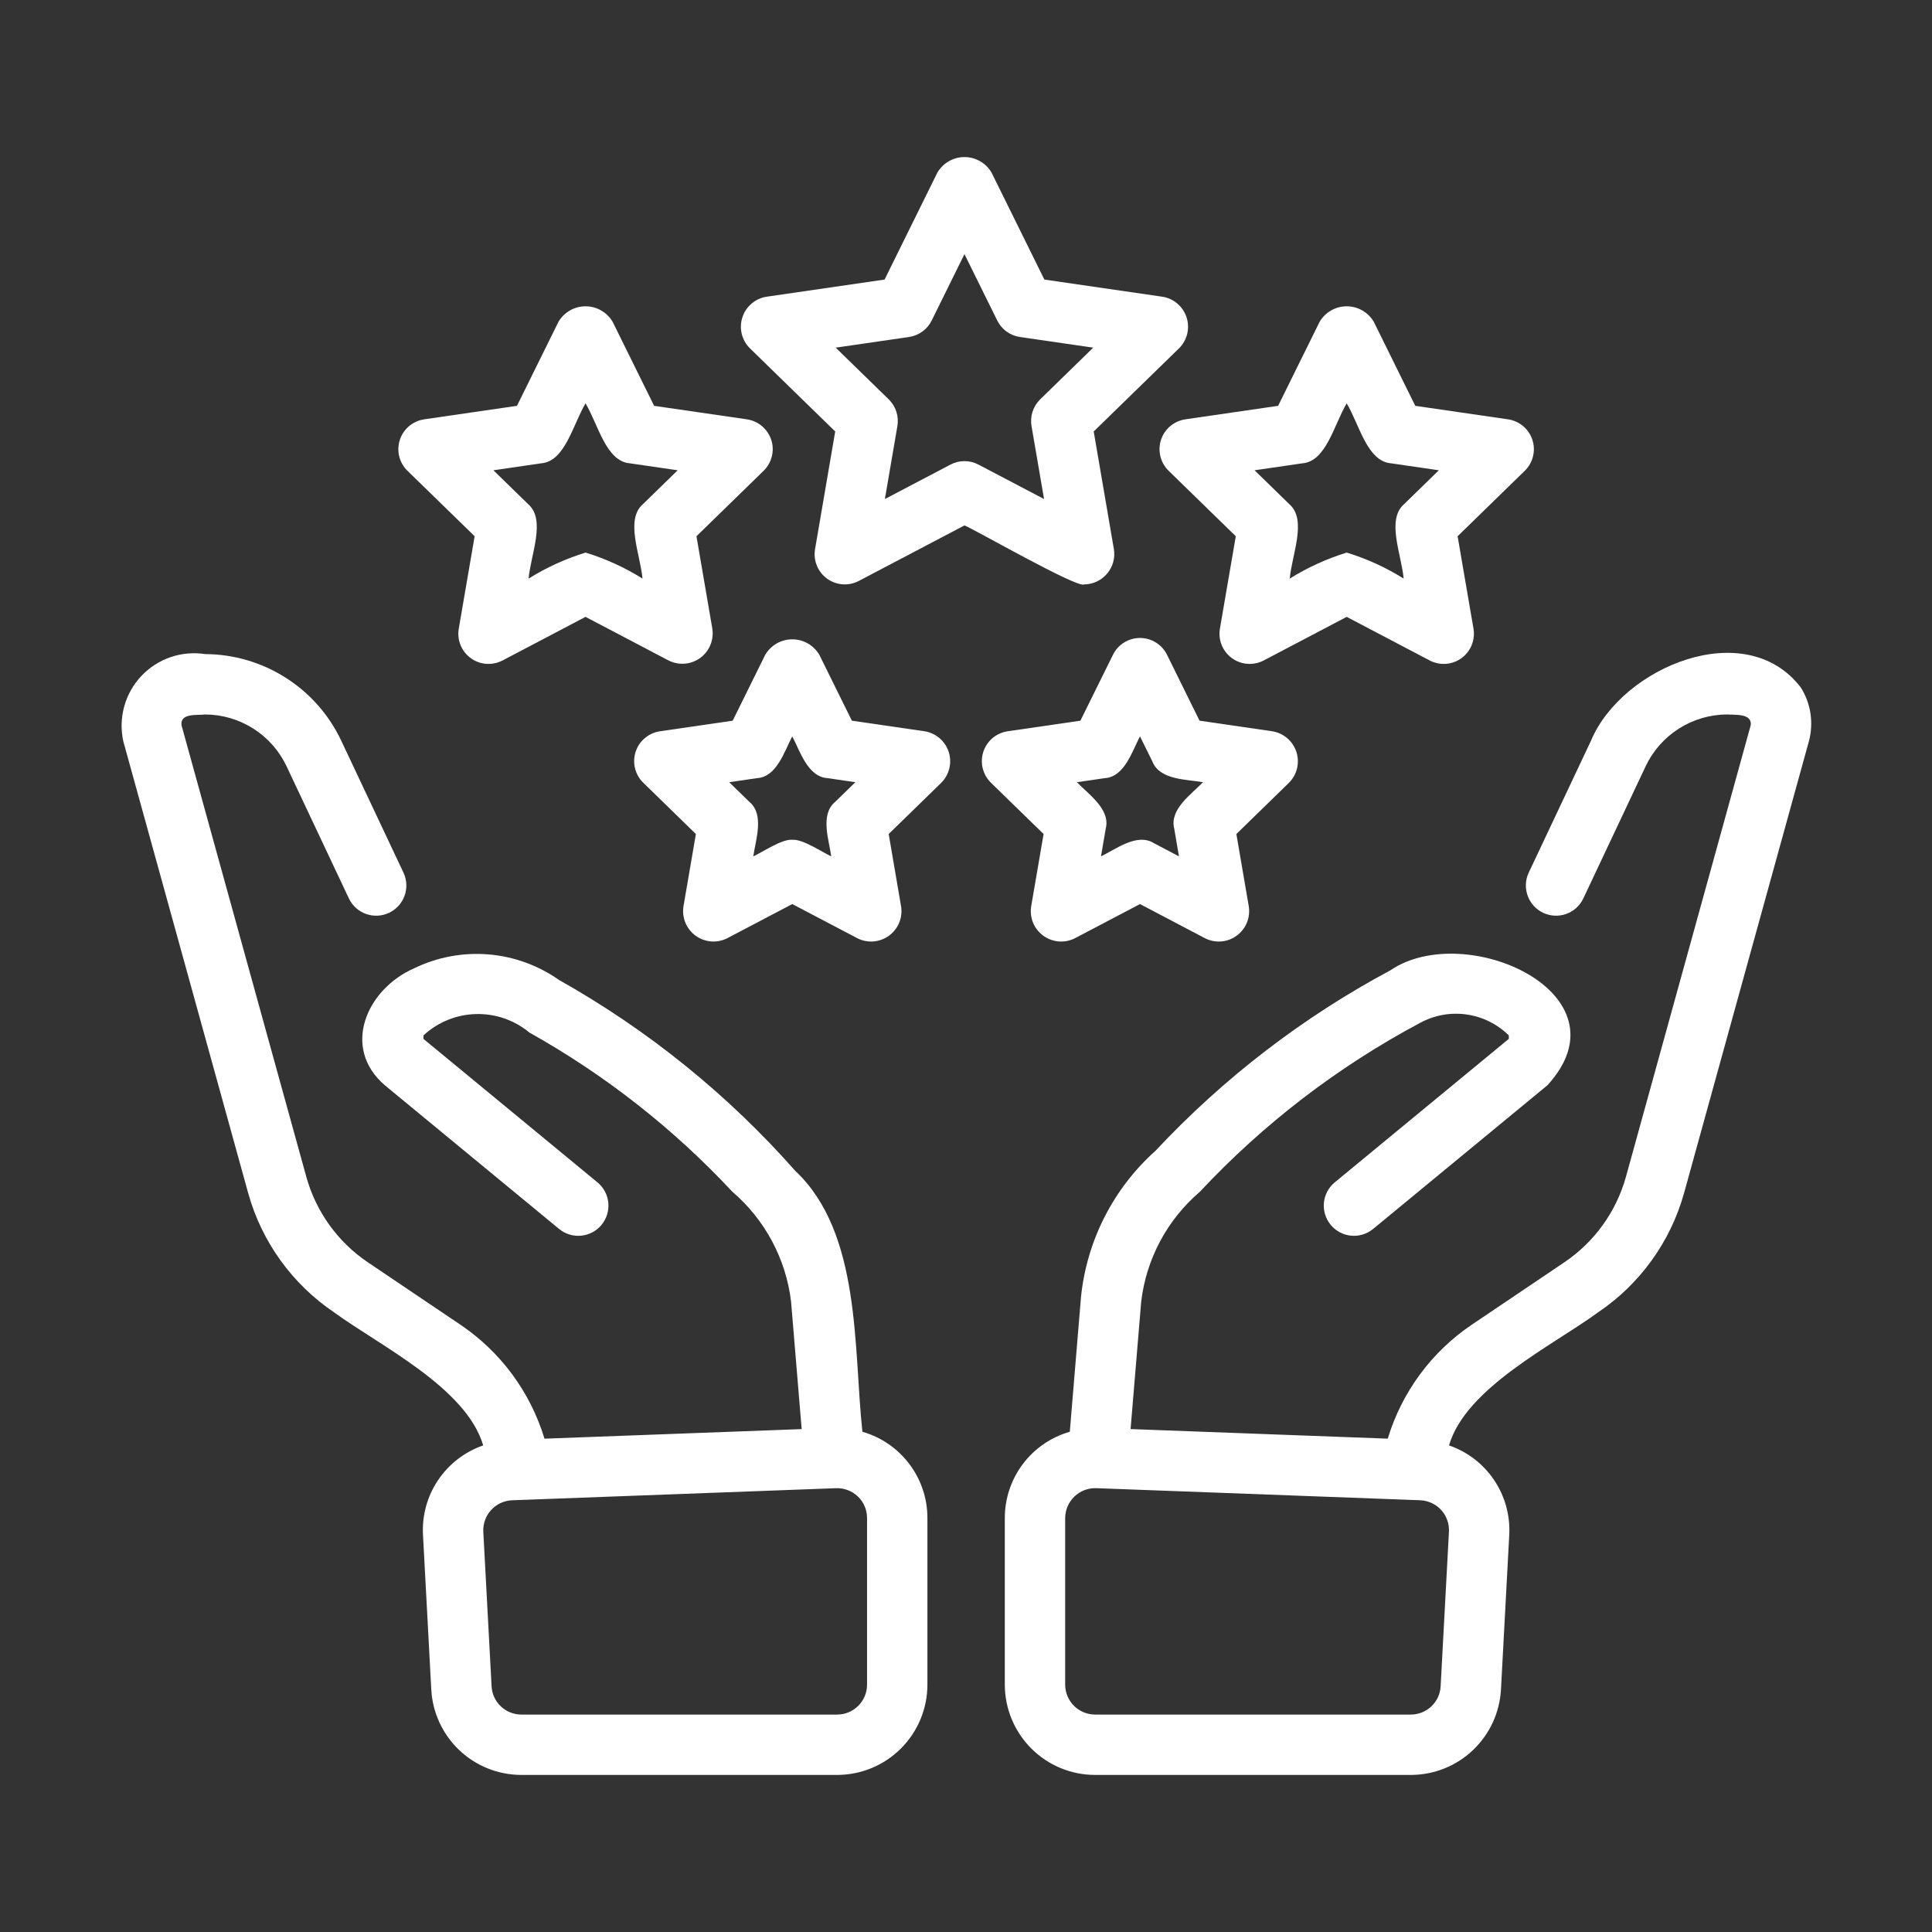
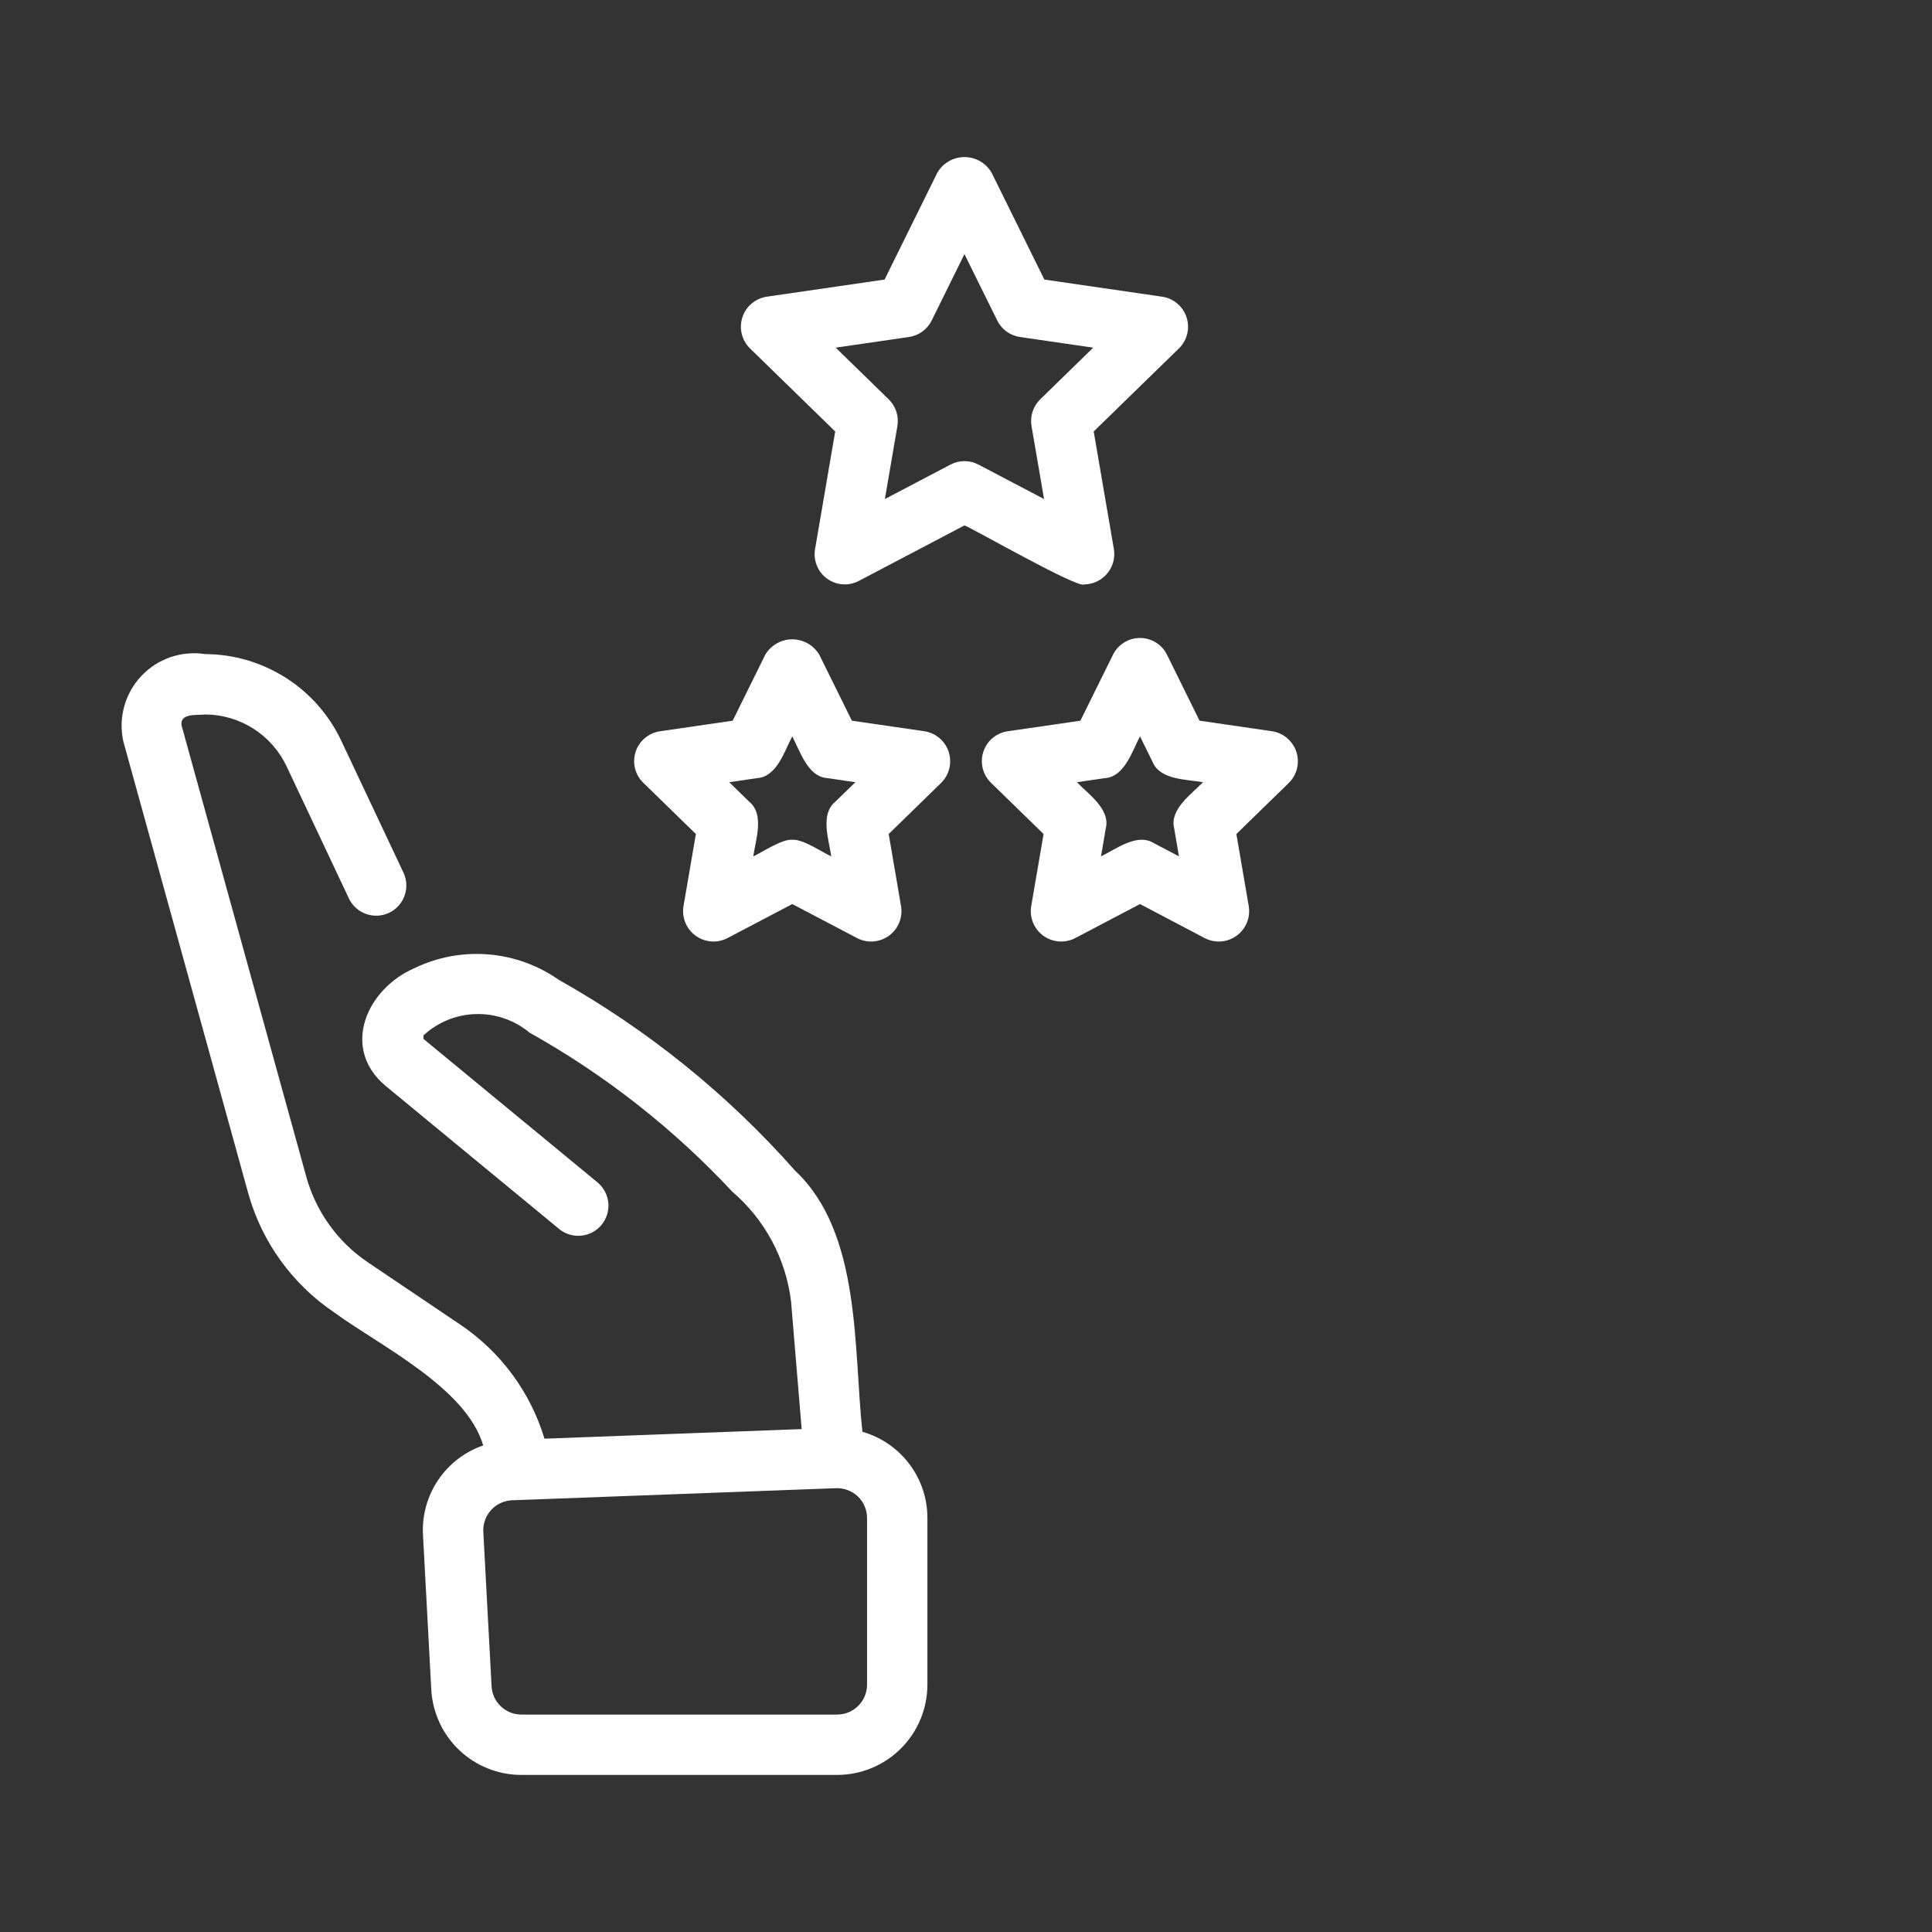
<svg xmlns="http://www.w3.org/2000/svg" width="70" height="70" viewBox="0 0 70 70" fill="none">
  <rect x="0" y="0" width="70" height="70" fill="#333333" stroke="none" />
  <path d="M37.361 32.841C37.329 33.042 37.354 33.247 37.431 33.434C37.509 33.622 37.637 33.784 37.801 33.903C37.965 34.022 38.159 34.094 38.361 34.11C38.563 34.126 38.766 34.086 38.947 33.994L41.304 32.756L43.659 33.994C43.84 34.086 44.042 34.126 44.245 34.11C44.447 34.094 44.641 34.023 44.805 33.903C44.969 33.784 45.097 33.622 45.175 33.434C45.253 33.247 45.277 33.042 45.246 32.841L44.796 30.218L46.703 28.36C46.846 28.216 46.947 28.036 46.994 27.839C47.041 27.642 47.033 27.435 46.97 27.242C46.907 27.049 46.792 26.877 46.638 26.746C46.484 26.614 46.296 26.527 46.096 26.495L43.462 26.112L42.284 23.725C42.194 23.542 42.055 23.388 41.881 23.28C41.708 23.172 41.508 23.115 41.304 23.115C41.1 23.115 40.9 23.172 40.727 23.28C40.553 23.388 40.414 23.542 40.324 23.725L39.145 26.112L36.511 26.495C36.309 26.525 36.119 26.61 35.963 26.741C35.807 26.873 35.691 27.045 35.628 27.239C35.565 27.433 35.557 27.641 35.606 27.839C35.655 28.037 35.758 28.218 35.904 28.36L37.811 30.218L37.361 32.841ZM40.028 28.194C40.747 28.151 41.025 27.201 41.304 26.68L41.756 27.595C42.018 28.265 43.007 28.237 43.588 28.341C43.175 28.768 42.365 29.323 42.544 30.021L42.716 31.027L41.813 30.553C41.205 30.163 40.424 30.771 39.891 31.028L40.063 30.021C40.245 29.324 39.428 28.767 39.018 28.341L40.028 28.194Z" fill="white" />
  <path d="M33.498 26.495L30.865 26.112L29.686 23.725C29.585 23.554 29.442 23.413 29.27 23.314C29.098 23.216 28.903 23.164 28.705 23.164C28.507 23.164 28.312 23.216 28.141 23.314C27.969 23.413 27.825 23.554 27.725 23.725L26.547 26.112L23.913 26.495C23.711 26.524 23.522 26.61 23.366 26.741C23.209 26.872 23.093 27.045 23.03 27.239C22.967 27.433 22.959 27.641 23.008 27.839C23.057 28.037 23.16 28.217 23.307 28.36L25.213 30.218L24.763 32.841C24.732 33.042 24.756 33.247 24.834 33.434C24.912 33.622 25.04 33.784 25.204 33.903C25.368 34.022 25.562 34.094 25.765 34.11C25.967 34.126 26.17 34.085 26.35 33.993L28.705 32.756L31.062 33.993C31.243 34.086 31.446 34.126 31.648 34.11C31.85 34.094 32.044 34.022 32.208 33.903C32.372 33.784 32.5 33.621 32.578 33.434C32.656 33.247 32.68 33.041 32.648 32.841L32.199 30.218L34.105 28.36C34.248 28.216 34.349 28.036 34.396 27.838C34.444 27.641 34.435 27.435 34.373 27.242C34.31 27.049 34.195 26.877 34.041 26.745C33.886 26.614 33.699 26.527 33.498 26.495ZM30.26 29.053C29.704 29.51 30.038 30.442 30.118 31.028C29.785 30.875 29.083 30.395 28.705 30.426C28.331 30.394 27.622 30.878 27.293 31.027C27.376 30.438 27.706 29.512 27.151 29.053L26.421 28.341L27.43 28.193C28.149 28.151 28.427 27.201 28.705 26.68C28.985 27.205 29.262 28.148 29.982 28.193L30.991 28.341L30.26 29.053Z" fill="white" />
  <path d="M39.281 21.174C39.439 21.173 39.596 21.137 39.74 21.07C39.883 21.002 40.011 20.904 40.113 20.783C40.216 20.661 40.291 20.519 40.333 20.366C40.375 20.213 40.384 20.052 40.358 19.896L39.627 15.633L42.724 12.615C42.867 12.472 42.968 12.291 43.015 12.094C43.062 11.897 43.054 11.69 42.991 11.497C42.928 11.304 42.814 11.133 42.659 11.001C42.505 10.869 42.318 10.782 42.117 10.751L37.839 10.129L35.925 6.252C35.825 6.081 35.681 5.94 35.509 5.841C35.337 5.743 35.143 5.691 34.944 5.691C34.746 5.691 34.552 5.743 34.38 5.841C34.208 5.94 34.065 6.081 33.964 6.252L32.05 10.129L27.772 10.751C27.572 10.782 27.384 10.869 27.23 11.001C27.075 11.132 26.96 11.304 26.898 11.497C26.835 11.69 26.827 11.897 26.874 12.094C26.921 12.291 27.022 12.472 27.165 12.615L30.261 15.633L29.531 19.896C29.496 20.097 29.519 20.303 29.596 20.492C29.672 20.681 29.801 20.845 29.966 20.965C30.131 21.085 30.326 21.156 30.529 21.171C30.733 21.186 30.936 21.143 31.117 21.048L34.944 19.037C35.218 19.13 39.065 21.339 39.281 21.174ZM35.453 16.834C35.296 16.751 35.122 16.707 34.944 16.707C34.767 16.707 34.593 16.751 34.436 16.834L32.061 18.081L32.514 15.437C32.544 15.262 32.531 15.083 32.476 14.914C32.422 14.746 32.327 14.593 32.2 14.469L30.279 12.596L32.934 12.21C33.109 12.185 33.276 12.117 33.419 12.013C33.563 11.909 33.679 11.771 33.757 11.612L34.944 9.207L36.132 11.612C36.211 11.771 36.326 11.909 36.47 12.013C36.613 12.117 36.78 12.185 36.956 12.21L39.609 12.596L37.688 14.469C37.561 14.593 37.467 14.746 37.412 14.914C37.357 15.083 37.344 15.262 37.374 15.437L37.828 18.081L35.453 16.834Z" fill="white" />
-   <path d="M42.065 15.938C42.002 16.132 41.995 16.339 42.044 16.537C42.093 16.735 42.196 16.916 42.342 17.058L44.775 19.429L44.2 22.777C44.166 22.978 44.188 23.185 44.265 23.374C44.342 23.563 44.47 23.726 44.635 23.846C44.8 23.966 44.995 24.038 45.199 24.052C45.402 24.067 45.605 24.024 45.786 23.93L48.793 22.35L51.801 23.93C51.981 24.024 52.185 24.067 52.388 24.052C52.592 24.038 52.787 23.966 52.952 23.846C53.117 23.727 53.245 23.563 53.322 23.374C53.399 23.185 53.421 22.978 53.387 22.777L52.812 19.429L55.245 17.058C55.391 16.916 55.495 16.735 55.543 16.537C55.592 16.339 55.585 16.131 55.522 15.937C55.458 15.743 55.342 15.571 55.186 15.439C55.03 15.308 54.84 15.223 54.639 15.193L51.278 14.704L49.774 11.658C49.673 11.488 49.53 11.346 49.358 11.248C49.186 11.149 48.992 11.098 48.793 11.098C48.595 11.098 48.401 11.149 48.229 11.248C48.057 11.346 47.913 11.488 47.813 11.658L46.309 14.704L42.948 15.193C42.746 15.223 42.556 15.308 42.4 15.44C42.244 15.571 42.128 15.744 42.065 15.938ZM47.193 16.786C48.051 16.713 48.332 15.392 48.793 14.614C49.256 15.393 49.534 16.712 50.394 16.786L52.132 17.039L50.874 18.265C50.221 18.829 50.777 20.083 50.857 20.963C50.213 20.56 49.519 20.243 48.793 20.021C48.068 20.245 47.375 20.562 46.73 20.963C46.81 20.08 47.366 18.831 46.713 18.265L45.455 17.039L47.193 16.786Z" fill="white" />
-   <path d="M17.197 19.429L16.622 22.777C16.587 22.978 16.61 23.185 16.687 23.374C16.764 23.563 16.892 23.727 17.057 23.846C17.222 23.966 17.417 24.038 17.62 24.052C17.824 24.067 18.027 24.024 18.208 23.93L21.215 22.35L24.223 23.93C24.404 24.021 24.606 24.062 24.808 24.046C25.011 24.03 25.204 23.958 25.369 23.839C25.533 23.72 25.661 23.557 25.738 23.37C25.816 23.183 25.84 22.977 25.809 22.777L25.234 19.429L27.667 17.058C27.813 16.916 27.916 16.735 27.965 16.537C28.014 16.339 28.007 16.131 27.944 15.937C27.88 15.743 27.764 15.571 27.608 15.439C27.452 15.308 27.262 15.223 27.061 15.193L23.7 14.704L22.196 11.658C22.095 11.488 21.952 11.346 21.78 11.248C21.608 11.149 21.413 11.098 21.215 11.098C21.017 11.098 20.823 11.149 20.651 11.248C20.479 11.346 20.335 11.488 20.235 11.658L18.731 14.704L15.37 15.193C15.168 15.223 14.979 15.308 14.822 15.439C14.666 15.571 14.55 15.743 14.487 15.937C14.424 16.131 14.416 16.339 14.465 16.537C14.514 16.735 14.617 16.916 14.764 17.058L17.197 19.429ZM19.614 16.786C20.473 16.713 20.754 15.392 21.215 14.614C21.678 15.393 21.956 16.712 22.816 16.786L24.554 17.039L23.296 18.265C22.643 18.829 23.199 20.083 23.279 20.963C22.635 20.56 21.941 20.243 21.215 20.021C20.49 20.245 19.797 20.562 19.152 20.963C19.232 20.08 19.788 18.831 19.135 18.265L17.877 17.039L19.614 16.786Z" fill="white" />
  <path d="M31.247 51.876C30.919 48.886 31.216 44.676 28.812 42.42C26.366 39.652 23.472 37.315 20.252 35.505C19.495 34.973 18.608 34.653 17.686 34.579C16.763 34.505 15.837 34.679 15.004 35.084C13.297 35.828 12.342 37.952 13.95 39.327L20.273 44.54C20.497 44.718 20.782 44.8 21.067 44.77C21.352 44.74 21.613 44.599 21.795 44.378C21.977 44.157 22.066 43.873 22.041 43.588C22.016 43.303 21.88 43.039 21.663 42.852L15.341 37.64L15.343 37.515C15.862 37.034 16.538 36.759 17.244 36.741C17.951 36.722 18.641 36.961 19.184 37.413C21.917 38.942 24.396 40.886 26.532 43.176C27.716 44.19 28.477 45.612 28.662 47.16L29.046 51.779L19.728 52.126C19.218 50.441 18.144 48.984 16.685 47.999L13.325 45.734C12.243 45.003 11.456 43.912 11.103 42.655L6.579 26.286C6.508 25.821 7.162 25.925 7.435 25.887C8.054 25.889 8.659 26.067 9.18 26.4C9.702 26.732 10.119 27.205 10.383 27.764L12.647 32.565C12.773 32.823 12.996 33.021 13.267 33.116C13.539 33.211 13.836 33.196 14.096 33.073C14.356 32.95 14.557 32.73 14.656 32.461C14.755 32.191 14.744 31.893 14.625 31.631L12.361 26.831C11.919 25.897 11.222 25.108 10.35 24.554C9.479 24 8.468 23.703 7.435 23.699C7.014 23.634 6.582 23.672 6.178 23.81C5.775 23.949 5.411 24.184 5.119 24.495C4.826 24.806 4.614 25.184 4.501 25.595C4.387 26.006 4.376 26.439 4.467 26.856L8.997 43.245C9.49 45.003 10.592 46.529 12.107 47.55C13.739 48.746 16.894 50.272 17.507 52.37C16.84 52.601 16.267 53.042 15.873 53.627C15.479 54.213 15.287 54.911 15.326 55.615L15.626 61.215C15.671 62.05 16.035 62.837 16.642 63.413C17.25 63.988 18.055 64.309 18.892 64.309H30.332C31.199 64.308 32.03 63.964 32.643 63.35C33.256 62.737 33.601 61.906 33.602 61.039V55.002C33.603 54.296 33.373 53.609 32.948 53.045C32.523 52.481 31.926 52.07 31.247 51.876ZM31.415 61.039C31.415 61.326 31.3 61.602 31.097 61.805C30.894 62.008 30.619 62.122 30.332 62.122H18.892C18.614 62.122 18.348 62.016 18.147 61.825C17.945 61.635 17.825 61.374 17.811 61.097L17.511 55.498C17.504 55.354 17.525 55.211 17.574 55.076C17.622 54.941 17.697 54.817 17.794 54.711C17.89 54.605 18.007 54.52 18.137 54.459C18.267 54.398 18.408 54.364 18.551 54.358L30.291 53.92C30.437 53.915 30.582 53.939 30.718 53.991C30.854 54.042 30.979 54.121 31.084 54.222C31.189 54.323 31.273 54.444 31.329 54.578C31.386 54.712 31.415 54.856 31.415 55.002V61.039Z" fill="white" />
-   <path d="M65.248 24.911C63.243 22.291 58.762 24.177 57.648 26.83L55.383 31.63C55.264 31.892 55.253 32.19 55.352 32.46C55.451 32.73 55.652 32.95 55.912 33.073C56.172 33.196 56.47 33.211 56.741 33.116C57.012 33.02 57.235 32.822 57.361 32.564L59.625 27.763C59.89 27.204 60.306 26.731 60.828 26.399C61.35 26.067 61.955 25.889 62.573 25.886C62.853 25.91 63.478 25.836 63.433 26.272L58.908 42.648C58.555 43.909 57.765 45.003 56.68 45.735L53.323 47.998C51.865 48.983 50.79 50.441 50.281 52.125L40.963 51.778L41.348 47.158C41.531 45.612 42.29 44.193 43.472 43.181C45.777 40.716 48.472 38.649 51.45 37.062C51.963 36.782 52.553 36.674 53.133 36.756C53.712 36.837 54.249 37.103 54.666 37.514L54.668 37.639L48.345 42.852C48.128 43.038 47.992 43.302 47.967 43.588C47.943 43.873 48.031 44.157 48.213 44.378C48.395 44.599 48.657 44.739 48.941 44.77C49.226 44.8 49.511 44.717 49.736 44.539L56.066 39.321C59.095 36.014 53.102 33.304 50.377 35.156C47.203 36.854 44.329 39.062 41.87 41.691C40.343 43.056 39.38 44.941 39.168 46.977L38.761 51.876C38.082 52.07 37.485 52.48 37.06 53.044C36.635 53.608 36.406 54.295 36.406 55.001V61.039C36.407 61.906 36.752 62.737 37.365 63.35C37.978 63.963 38.809 64.308 39.676 64.309H51.117C51.954 64.309 52.759 63.988 53.366 63.412C53.974 62.836 54.337 62.05 54.383 61.214L54.683 55.614C54.721 54.91 54.529 54.212 54.135 53.627C53.742 53.041 53.168 52.6 52.501 52.37C53.107 50.278 56.273 48.742 57.898 47.551C59.416 46.529 60.52 44.999 61.014 43.237L65.544 26.843C65.629 26.517 65.646 26.178 65.596 25.846C65.545 25.514 65.427 25.196 65.248 24.911ZM52.197 61.096C52.183 61.373 52.063 61.634 51.862 61.825C51.661 62.015 51.394 62.122 51.117 62.122H39.676C39.389 62.121 39.114 62.007 38.911 61.804C38.708 61.601 38.594 61.326 38.593 61.039V55.001C38.594 54.856 38.624 54.712 38.681 54.578C38.739 54.445 38.822 54.324 38.927 54.223C39.032 54.122 39.155 54.043 39.291 53.991C39.427 53.939 39.572 53.915 39.717 53.919L51.457 54.357C51.601 54.363 51.742 54.397 51.872 54.457C52.002 54.517 52.119 54.603 52.216 54.709C52.313 54.815 52.388 54.94 52.436 55.075C52.484 55.21 52.505 55.353 52.498 55.497L52.197 61.096Z" fill="white" />
</svg>